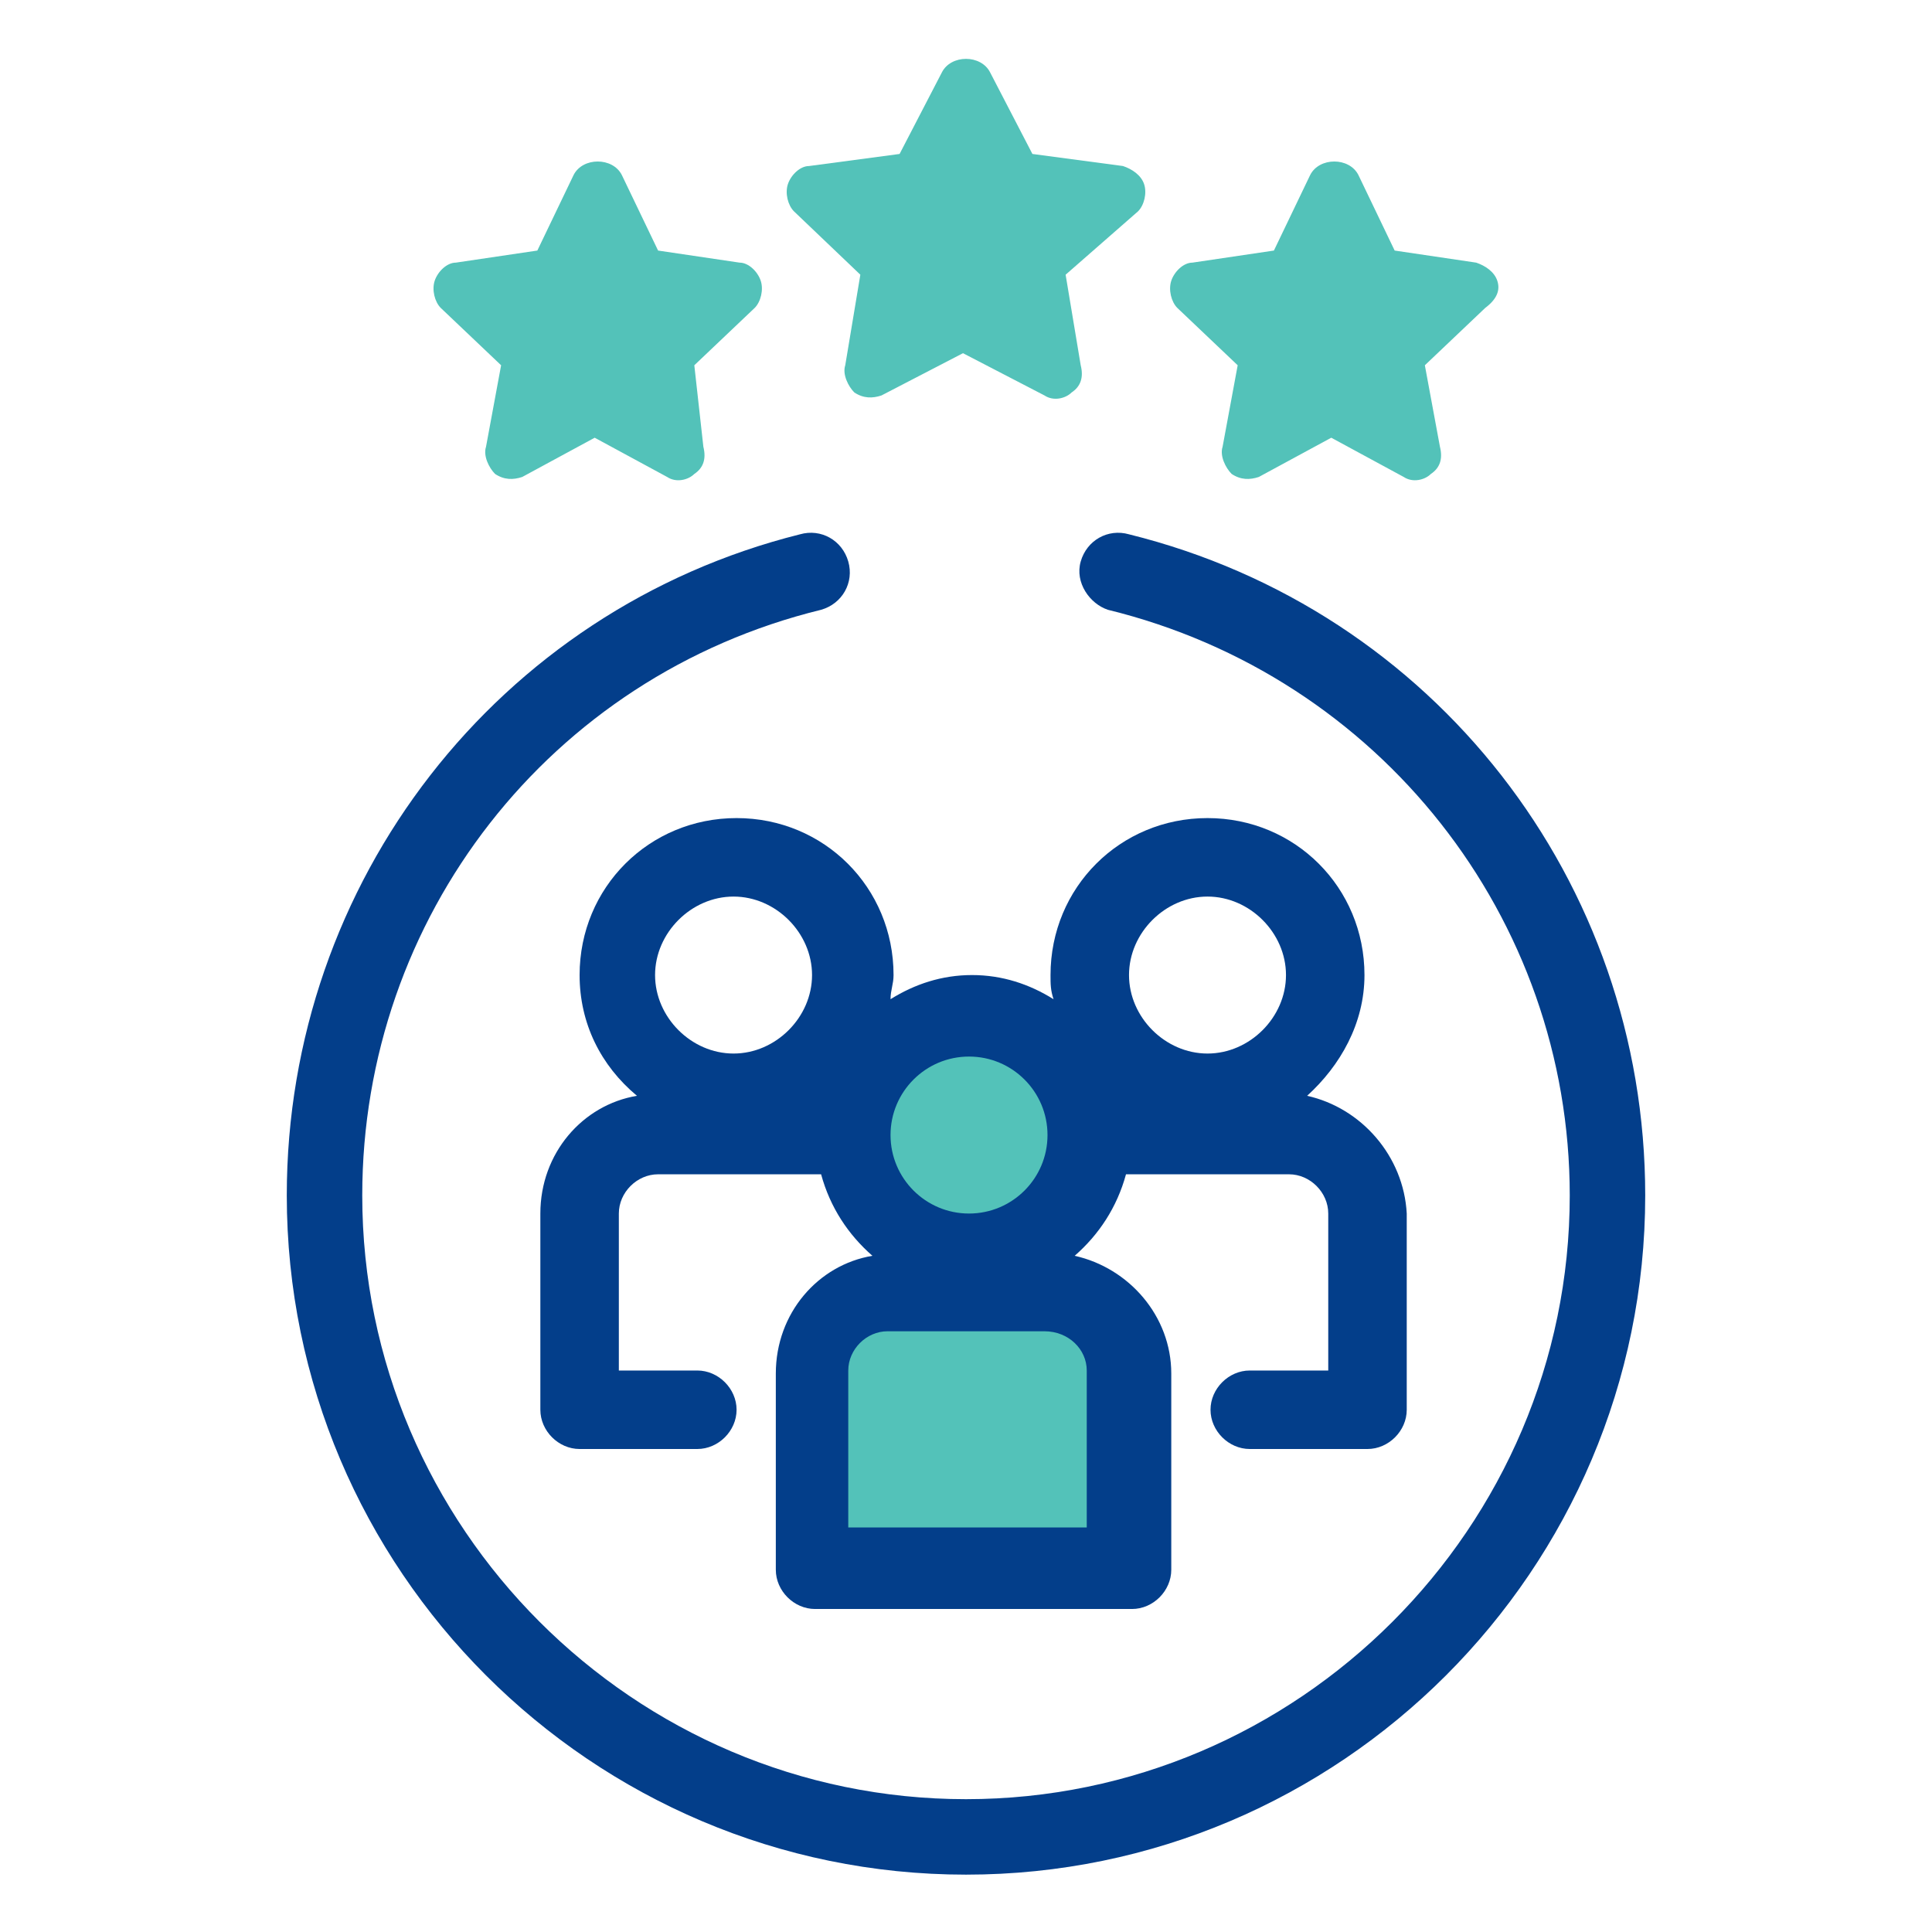
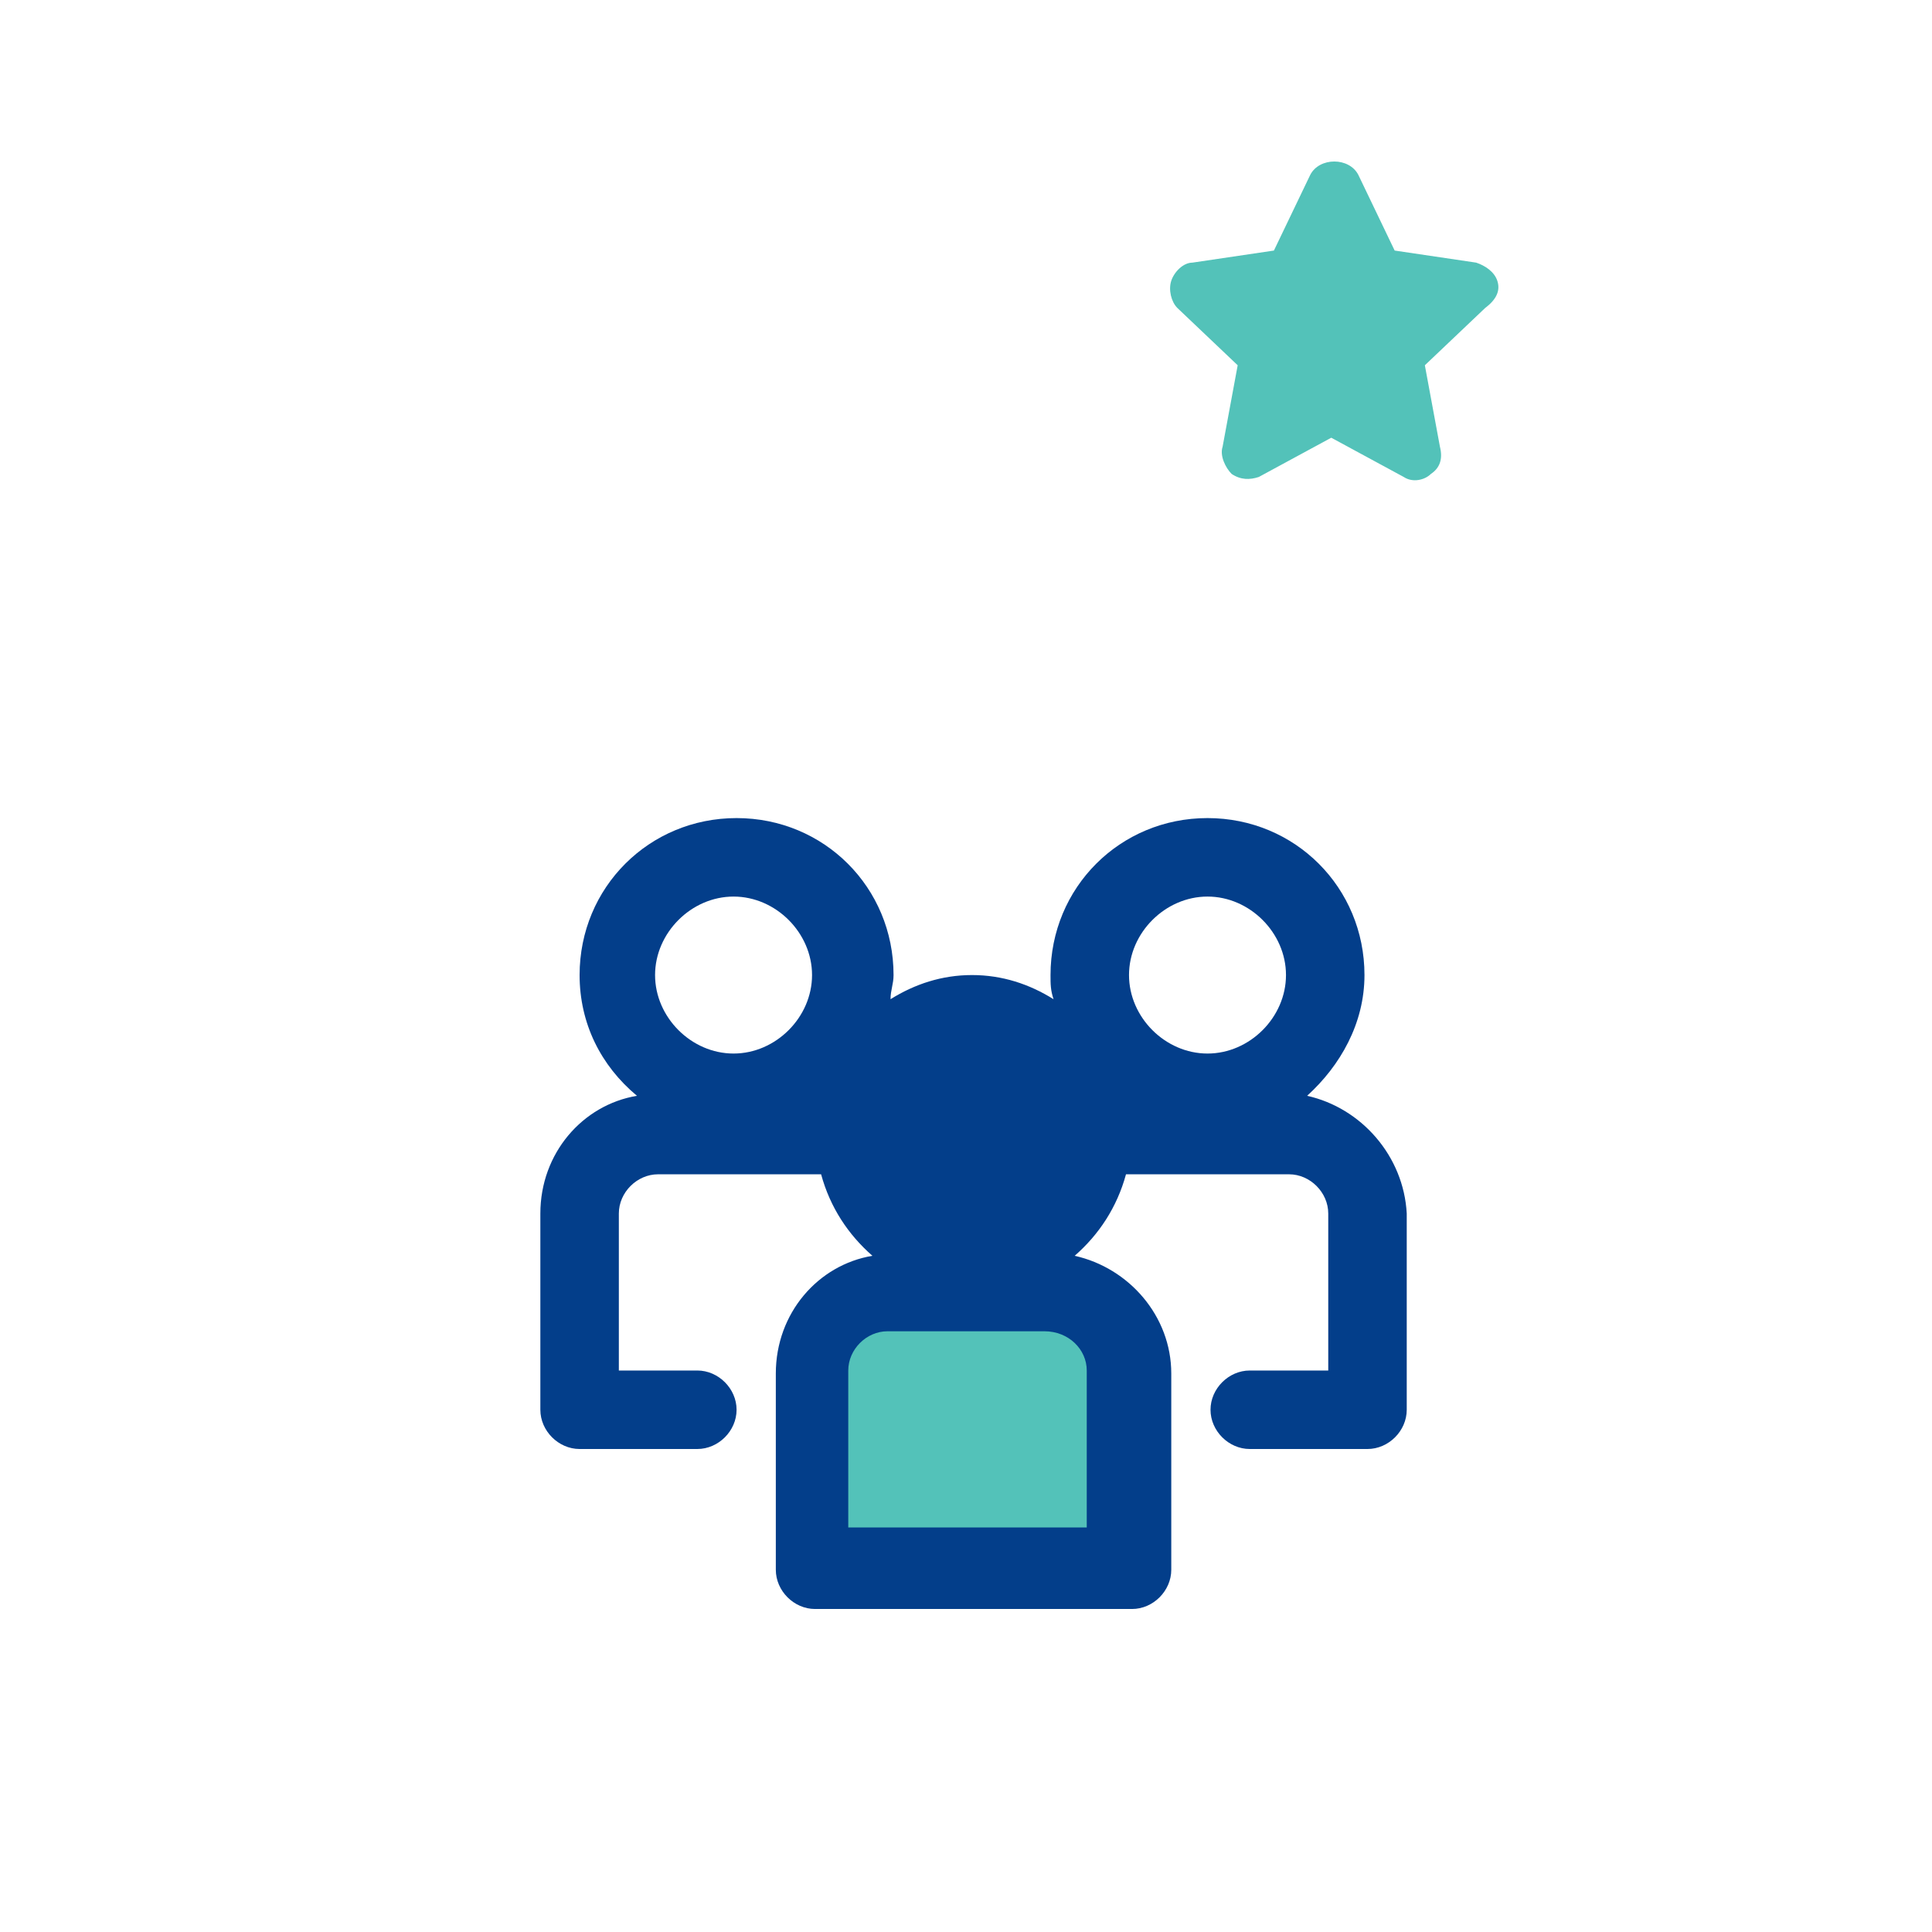
<svg xmlns="http://www.w3.org/2000/svg" id="Outline" x="0px" y="0px" viewBox="0 0 64 64" style="enable-background:new 0 0 64 64;" xml:space="preserve">
  <style type="text/css">	.st0{fill:#033E8A;}	.st1{fill:#53C2B9;}</style>
-   <path class="st0" d="M37.4,17.7c-0.7-0.2-1.4,0.2-1.6,0.9c-0.2,0.7,0.3,1.4,0.9,1.6c9,2.2,15.3,10.2,15.3,19.4c0,11-9,20-20,20 s-20-9-20-20c0-9.2,6.2-17.2,15.2-19.4c0.7-0.2,1.1-0.9,0.9-1.6s-0.9-1.1-1.6-0.9c-10,2.5-17,11.5-17,21.9C9.5,52,19.6,62.1,32,62.1 S54.5,52,54.5,39.6C54.5,29.2,47.5,20.2,37.4,17.7z" />
  <g>
-     <path class="st1" d="M37.2,5.5l-3-0.4l-1.4-2.7c-0.3-0.6-1.3-0.6-1.6,0l-1.4,2.7l-3,0.4c-0.3,0-0.6,0.3-0.7,0.6  c-0.1,0.3,0,0.7,0.2,0.9l2.2,2.1l-0.5,3c-0.1,0.3,0.1,0.7,0.3,0.9c0.3,0.2,0.6,0.2,0.9,0.1l2.7-1.4l2.7,1.4  c0.3,0.2,0.7,0.1,0.9-0.1c0.3-0.2,0.4-0.5,0.3-0.9l-0.5-3L37.7,7c0.2-0.2,0.3-0.6,0.2-0.9C37.8,5.8,37.5,5.6,37.2,5.5z" />
-     <path class="st1" d="M24.5,8.7l-2.7-0.4l-1.2-2.5c-0.3-0.6-1.3-0.6-1.6,0l-1.2,2.5l-2.7,0.4c-0.3,0-0.6,0.3-0.7,0.6  c-0.1,0.3,0,0.7,0.2,0.9l2,1.9l-0.5,2.7c-0.1,0.3,0.1,0.7,0.3,0.9c0.3,0.2,0.6,0.2,0.9,0.1l2.4-1.3l2.4,1.3  c0.3,0.2,0.7,0.1,0.9-0.1c0.3-0.2,0.4-0.5,0.3-0.9L23,12.1l2-1.9c0.2-0.2,0.3-0.6,0.2-0.9C25.1,9,24.8,8.7,24.5,8.7z" />
    <path class="st1" d="M49.6,9.3c-0.1-0.3-0.4-0.5-0.7-0.6l-2.7-0.4L45,5.8c-0.3-0.6-1.3-0.6-1.6,0l-1.2,2.5l-2.7,0.4  c-0.3,0-0.6,0.3-0.7,0.6c-0.1,0.3,0,0.7,0.2,0.9l2,1.9l-0.5,2.7c-0.1,0.3,0.1,0.7,0.3,0.9c0.3,0.2,0.6,0.2,0.9,0.1l2.4-1.3l2.4,1.3  c0.3,0.2,0.7,0.1,0.9-0.1c0.3-0.2,0.4-0.5,0.3-0.9l-0.5-2.7l2-1.9C49.6,9.9,49.7,9.6,49.6,9.3z" />
  </g>
  <path class="st0" d="M43.3,36.3c1.1-1,1.9-2.4,1.9-4c0-2.9-2.3-5.2-5.2-5.2s-5.2,2.3-5.2,5.2c0,0.3,0,0.5,0.1,0.8 c-0.8-0.5-1.7-0.8-2.7-0.8s-1.9,0.3-2.7,0.8c0-0.3,0.1-0.5,0.1-0.8c0-2.9-2.3-5.2-5.2-5.2s-5.2,2.3-5.2,5.2c0,1.6,0.7,3,1.9,4 c-1.8,0.3-3.2,1.9-3.2,3.9v6.5c0,0.7,0.6,1.3,1.3,1.3h3.9c0.7,0,1.3-0.6,1.3-1.3s-0.6-1.3-1.3-1.3h-2.6v-5.2c0-0.7,0.6-1.3,1.3-1.3 h5.4c0.3,1.1,0.9,2,1.7,2.7c-1.8,0.3-3.2,1.9-3.2,3.9V52c0,0.7,0.6,1.3,1.3,1.3h10.5c0.7,0,1.3-0.6,1.3-1.3v-6.5 c0-1.9-1.4-3.5-3.2-3.9c0.8-0.7,1.4-1.6,1.7-2.7c0.1,0,0.1,0,0.2,0h5.2c0.7,0,1.3,0.6,1.3,1.3v5.2h-2.6c-0.7,0-1.3,0.6-1.3,1.3 s0.6,1.3,1.3,1.3h3.9c0.7,0,1.3-0.6,1.3-1.3v-6.5C46.5,38.3,45.1,36.7,43.3,36.3z M24.3,34.9c-1.4,0-2.6-1.2-2.6-2.6 s1.2-2.6,2.6-2.6s2.6,1.2,2.6,2.6C26.9,33.7,25.7,34.9,24.3,34.9z M40,34.9c-1.4,0-2.6-1.2-2.6-2.6s1.2-2.6,2.6-2.6s2.6,1.2,2.6,2.6 C42.6,33.7,41.4,34.9,40,34.9z" />
-   <circle class="st1" cx="32.1" cy="37.6" r="2.6" />
-   <path class="st1" d="M36,45.4v5.2h-7.9v-5.2c0-0.7,0.6-1.3,1.3-1.3h5.2C35.4,44.1,36,44.7,36,45.4z" />
+   <path class="st1" d="M36,45.4v5.2h-7.9v-5.2c0-0.7,0.6-1.3,1.3-1.3h5.2C35.4,44.1,36,44.7,36,45.4" />
</svg>